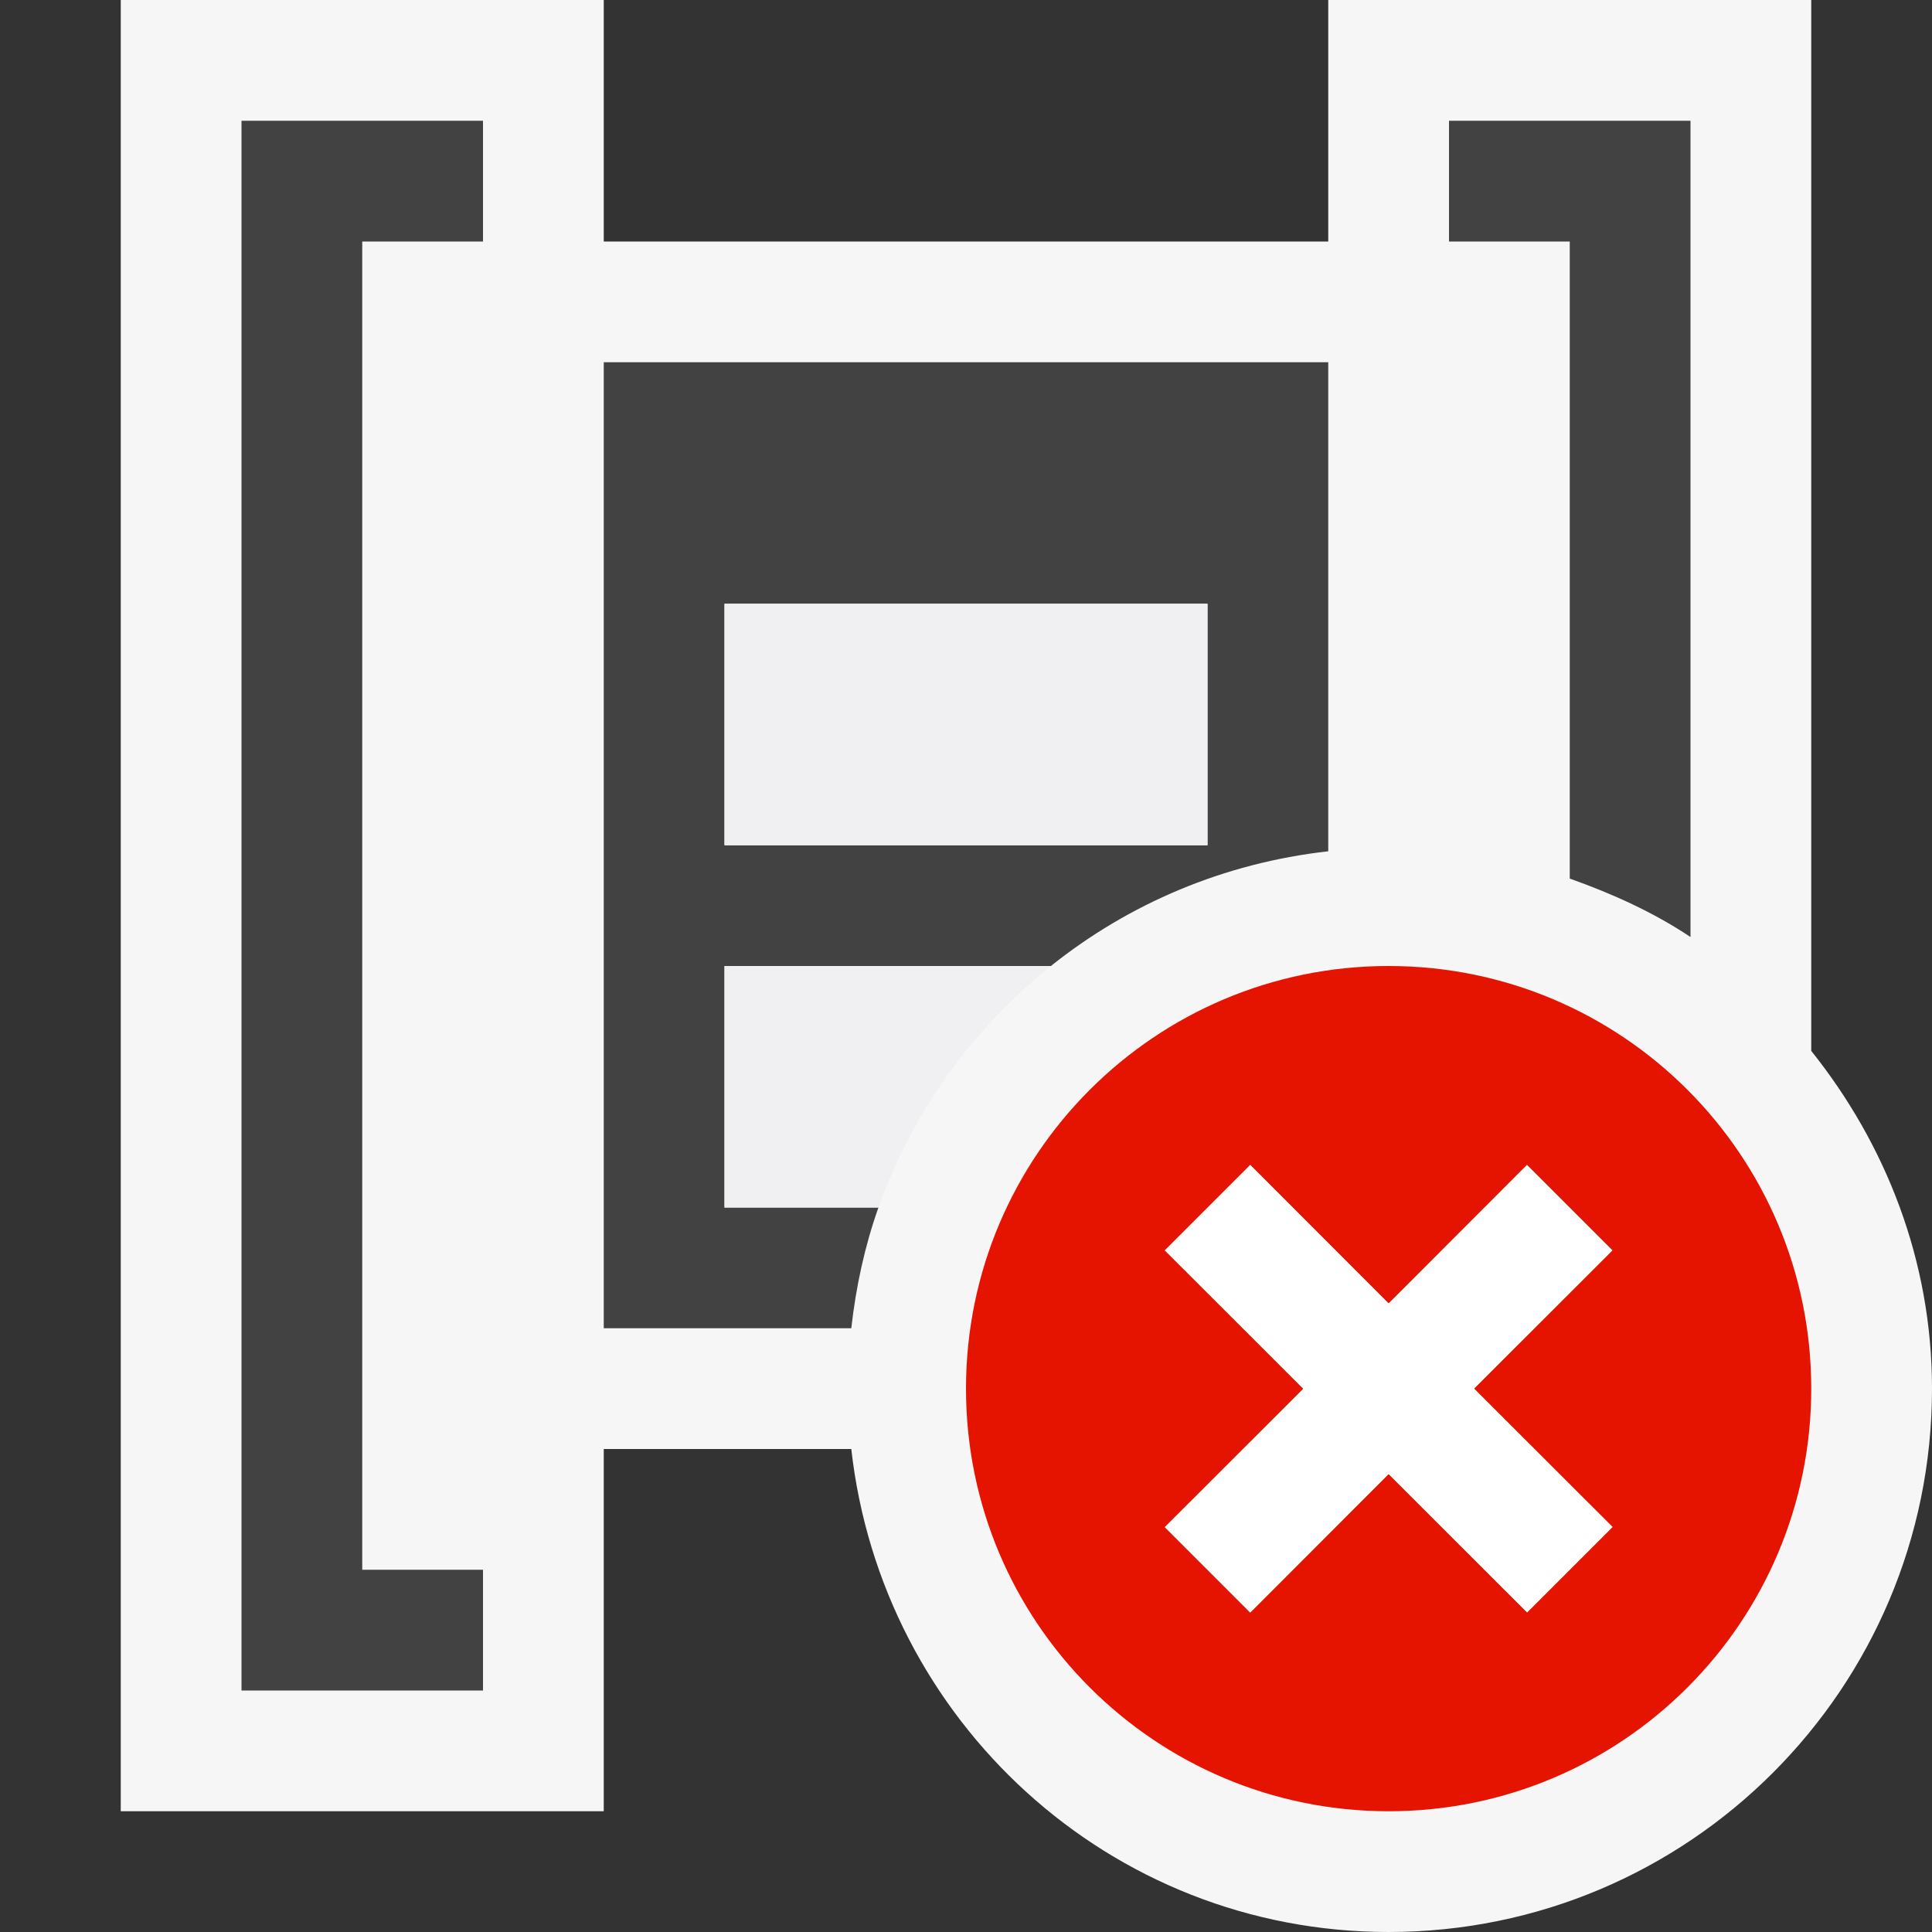
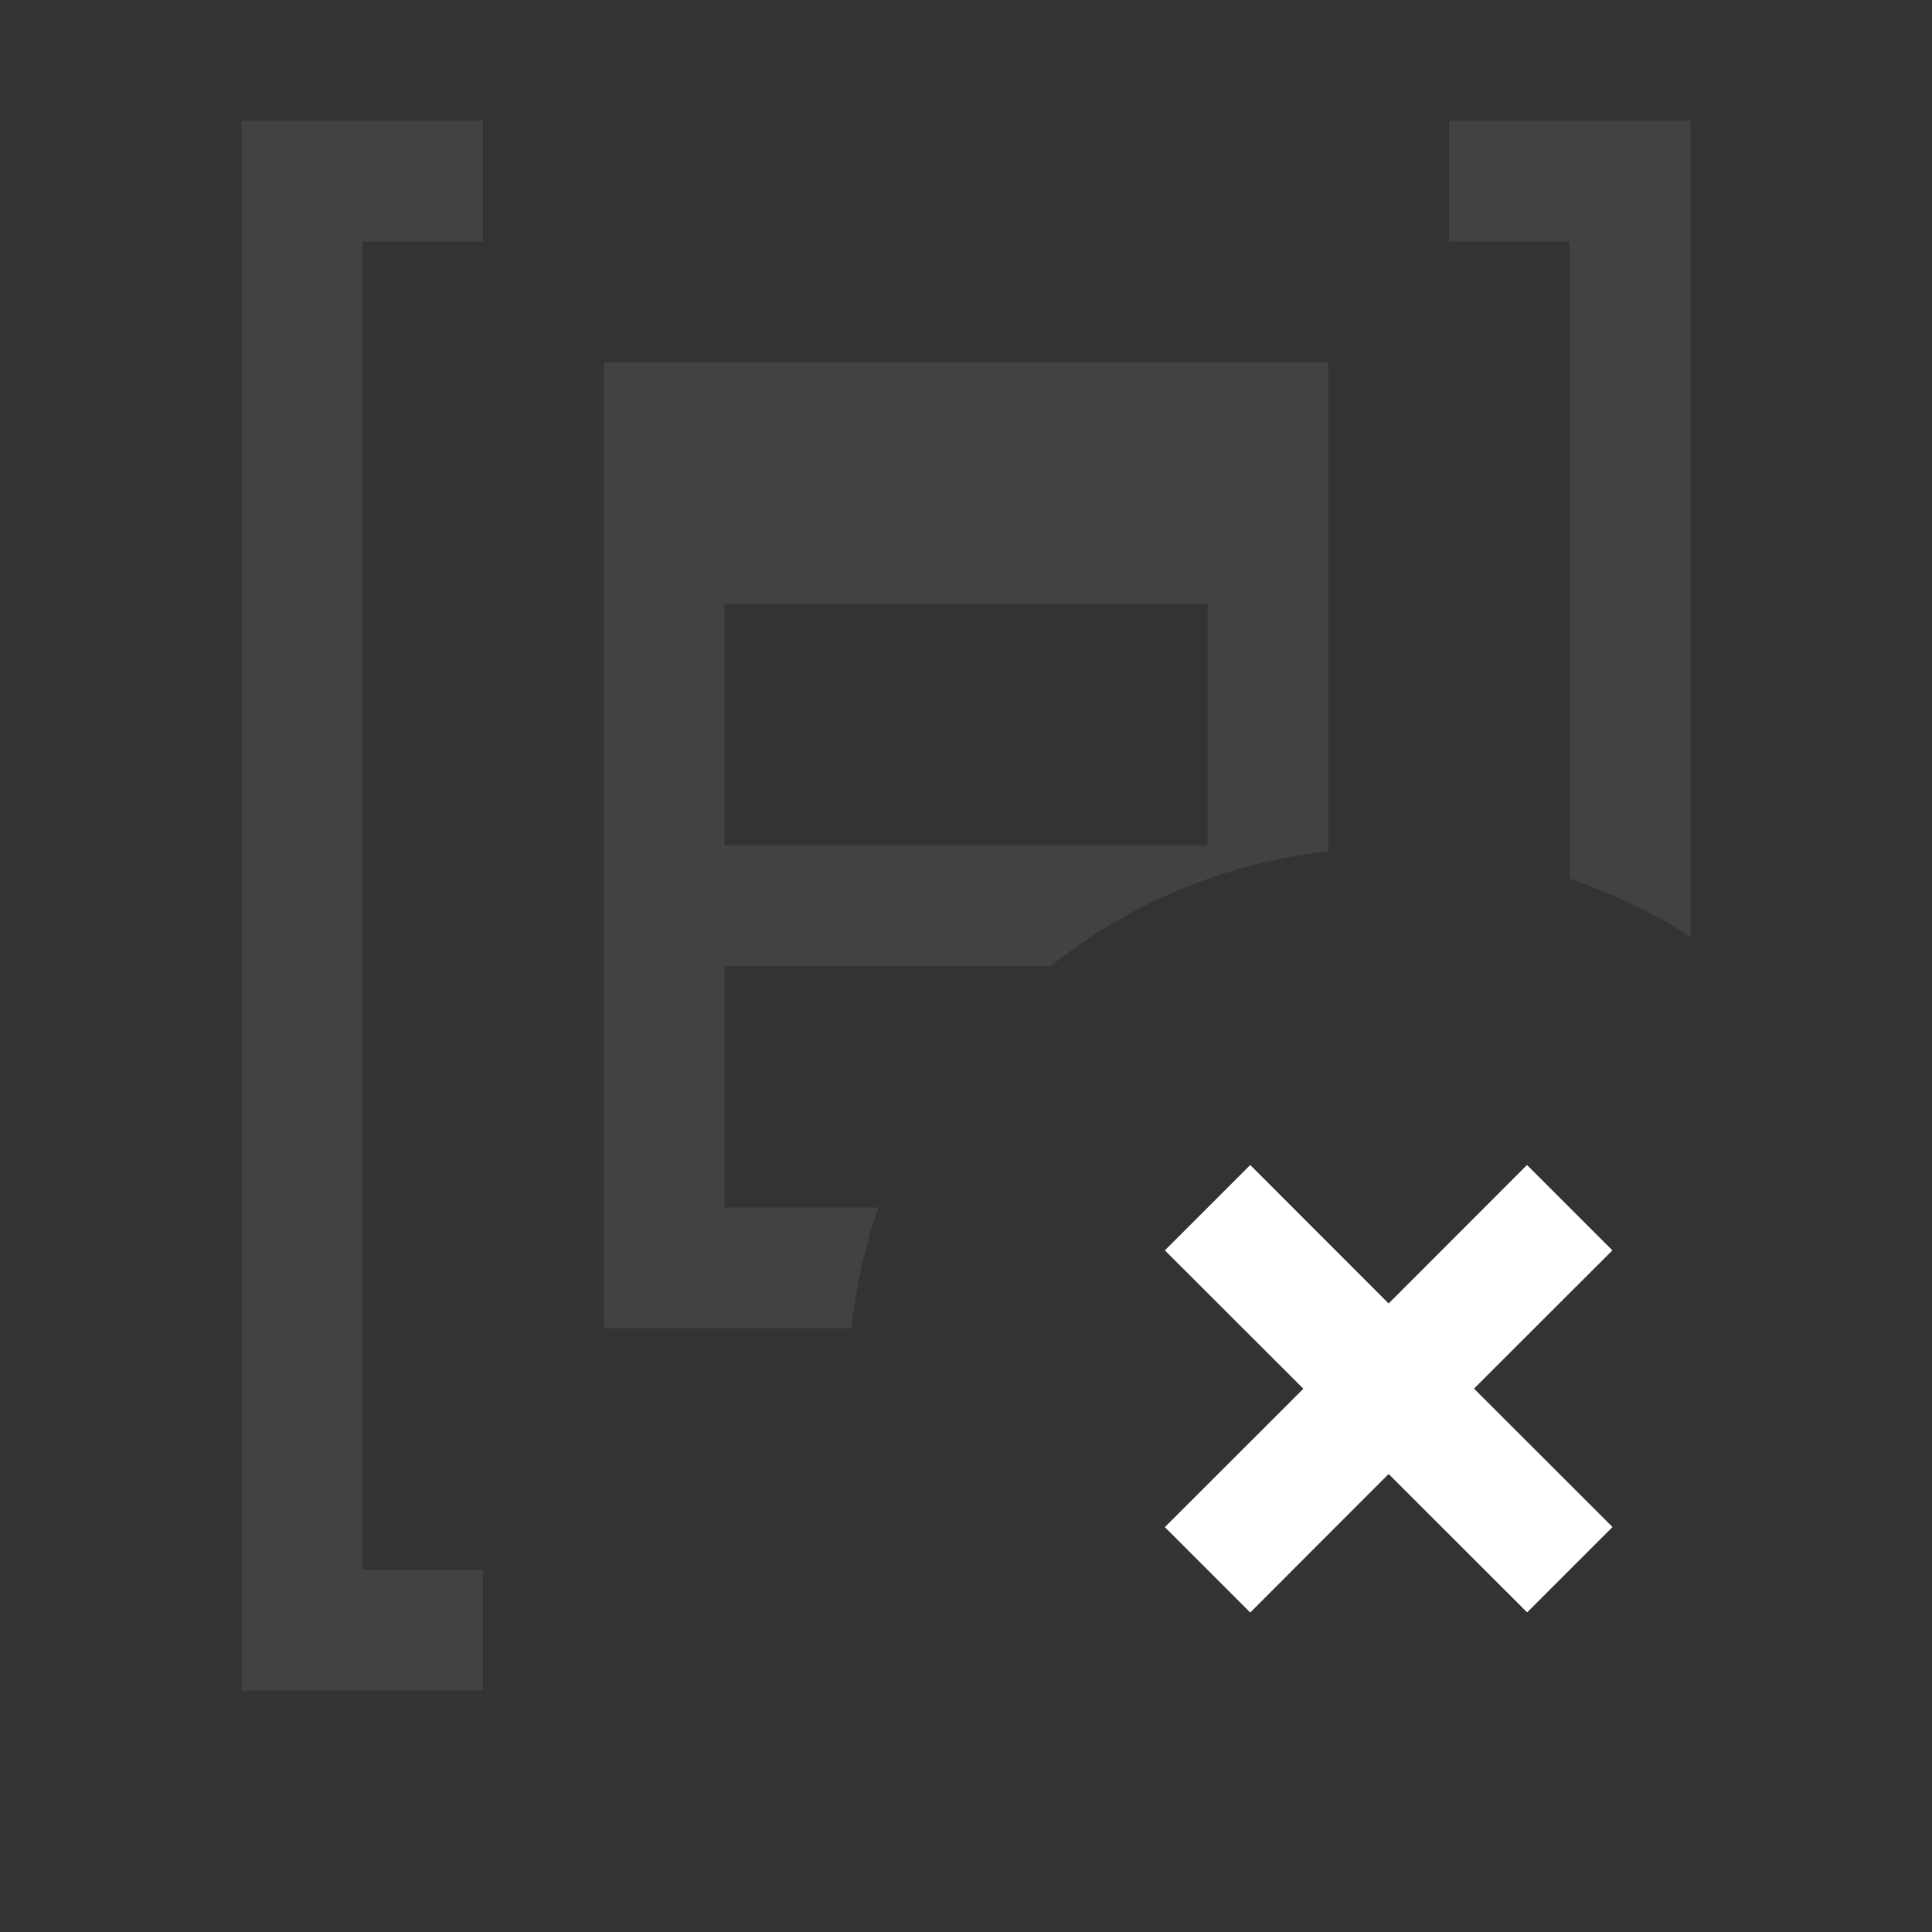
<svg xmlns="http://www.w3.org/2000/svg" width="16" height="16">
  <rect width="100%" height="100%" fill="#333333" stroke="none" />
  <style type="text/css">.icon-canvas-transparent{opacity:0;fill:#F6F6F6;} .icon-vs-out{fill:#F6F6F6;} .icon-vs-bg{fill:#424242;} .icon-vs-fg{fill:#F0EFF1;} .icon-vs-red{fill:#E51400;} .icon-white{fill:#FFFFFF;}</style>
-   <path class="icon-canvas-transparent" d="M16 16h-16v-16h16v16z" id="canvas" />
-   <path class="icon-vs-out" d="M16 11.5c0 2.485-2.015 4.5-4.5 4.5-2.314 0-4.198-1.753-4.45-4h-2.05v3h-4v-15h4v2h6v-2h4v8.703c.616.771 1 1.735 1 2.797z" id="outline" />
  <path class="icon-vs-bg" d="M14 1v6.76c-.307-.205-.646-.358-1-.484v-5.276h-1v-1h2zm-12 1v12h2v-1h-1v-11h1v-1h-2v1zm5.05 9h-2.05v-8h6v4.05c-.865.097-1.65.433-2.297.95h-2.703v2h1.275c-.113.318-.186.653-.225 1zm-1.05-4h4v-2h-4v2z" id="iconBg" />
-   <path class="icon-vs-fg" d="M10 7h-4v-2h4v2zm-1.297 1h-2.703v2h1.275c.284-.797.781-1.482 1.428-2z" id="iconFg" />
-   <path class="icon-vs-red" d="M11.5 8c-1.933 0-3.5 1.567-3.5 3.5s1.567 3.5 3.5 3.5 3.5-1.567 3.5-3.5-1.567-3.5-3.5-3.5zm1.854 4.646l-.707.707-1.147-1.146-1.146 1.147-.707-.707 1.147-1.146-1.147-1.146.707-.707 1.146 1.147 1.146-1.147.707.707-1.146 1.145 1.147 1.146z" id="notificationBg" />
  <path class="icon-white" d="M12.207 11.5l1.147 1.146-.707.707-1.147-1.146-1.146 1.147-.707-.707 1.147-1.146-1.147-1.146.707-.707 1.146 1.147 1.146-1.147.707.707-1.146 1.145z" id="notificationFg" />
</svg>